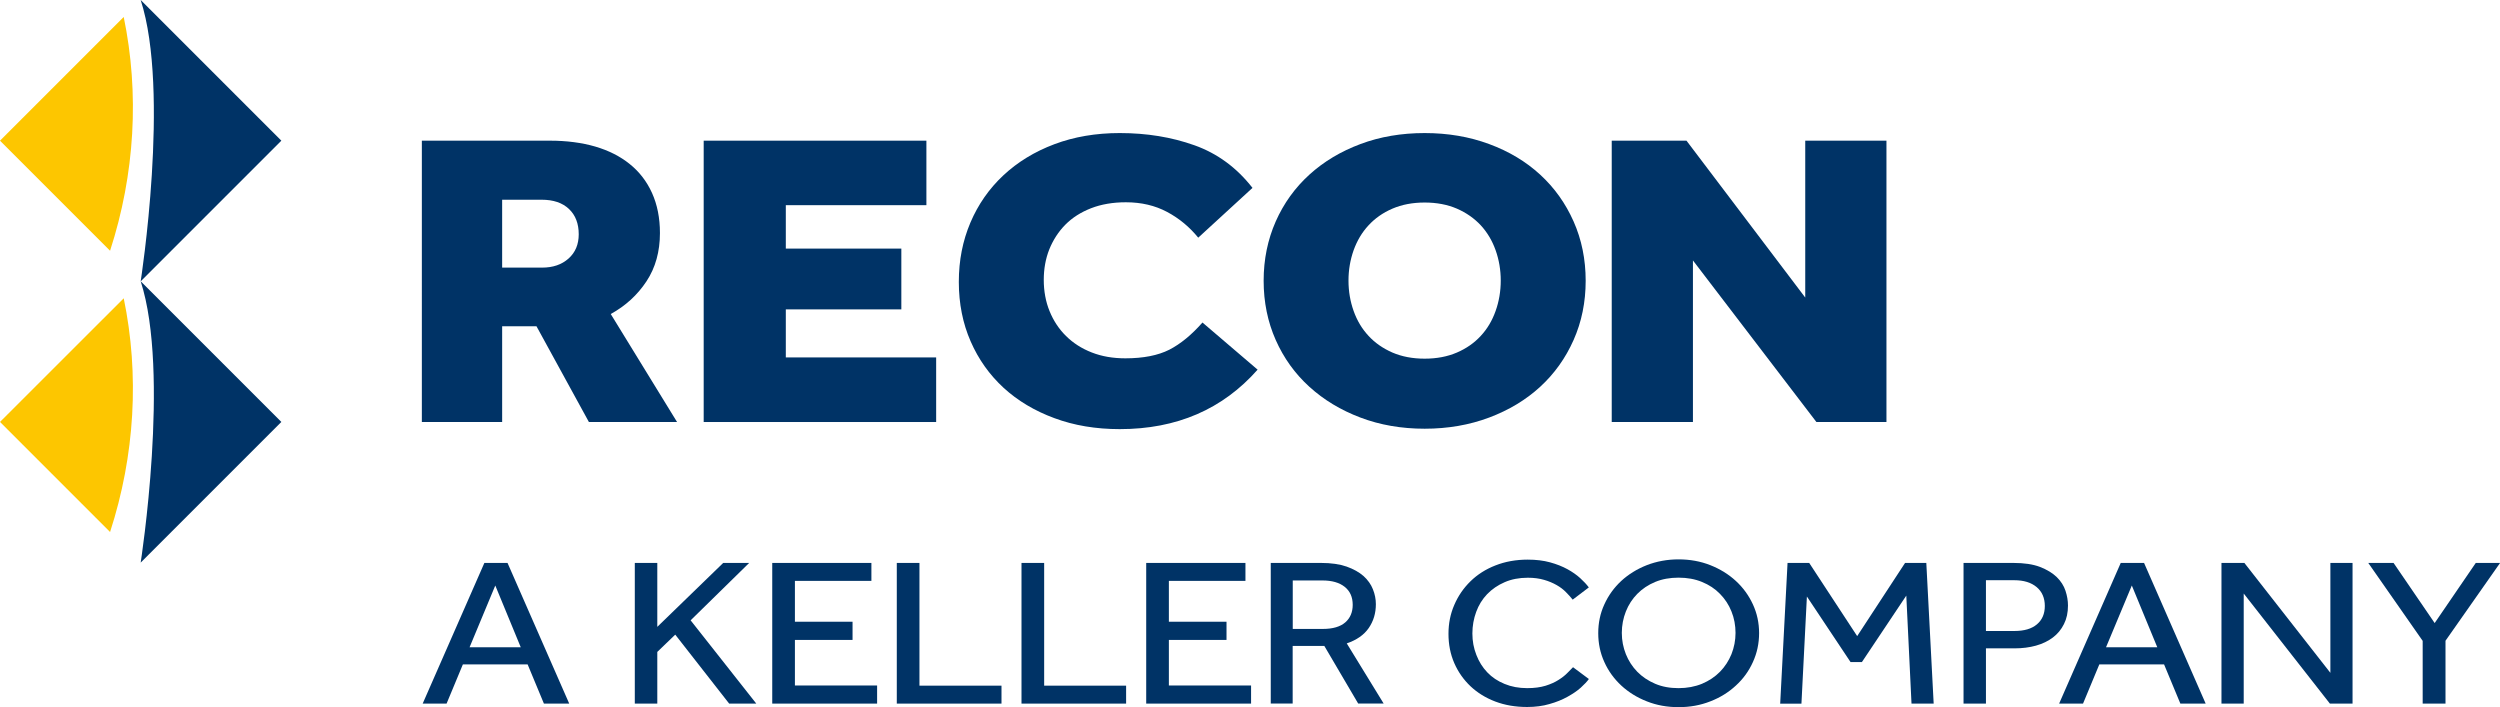
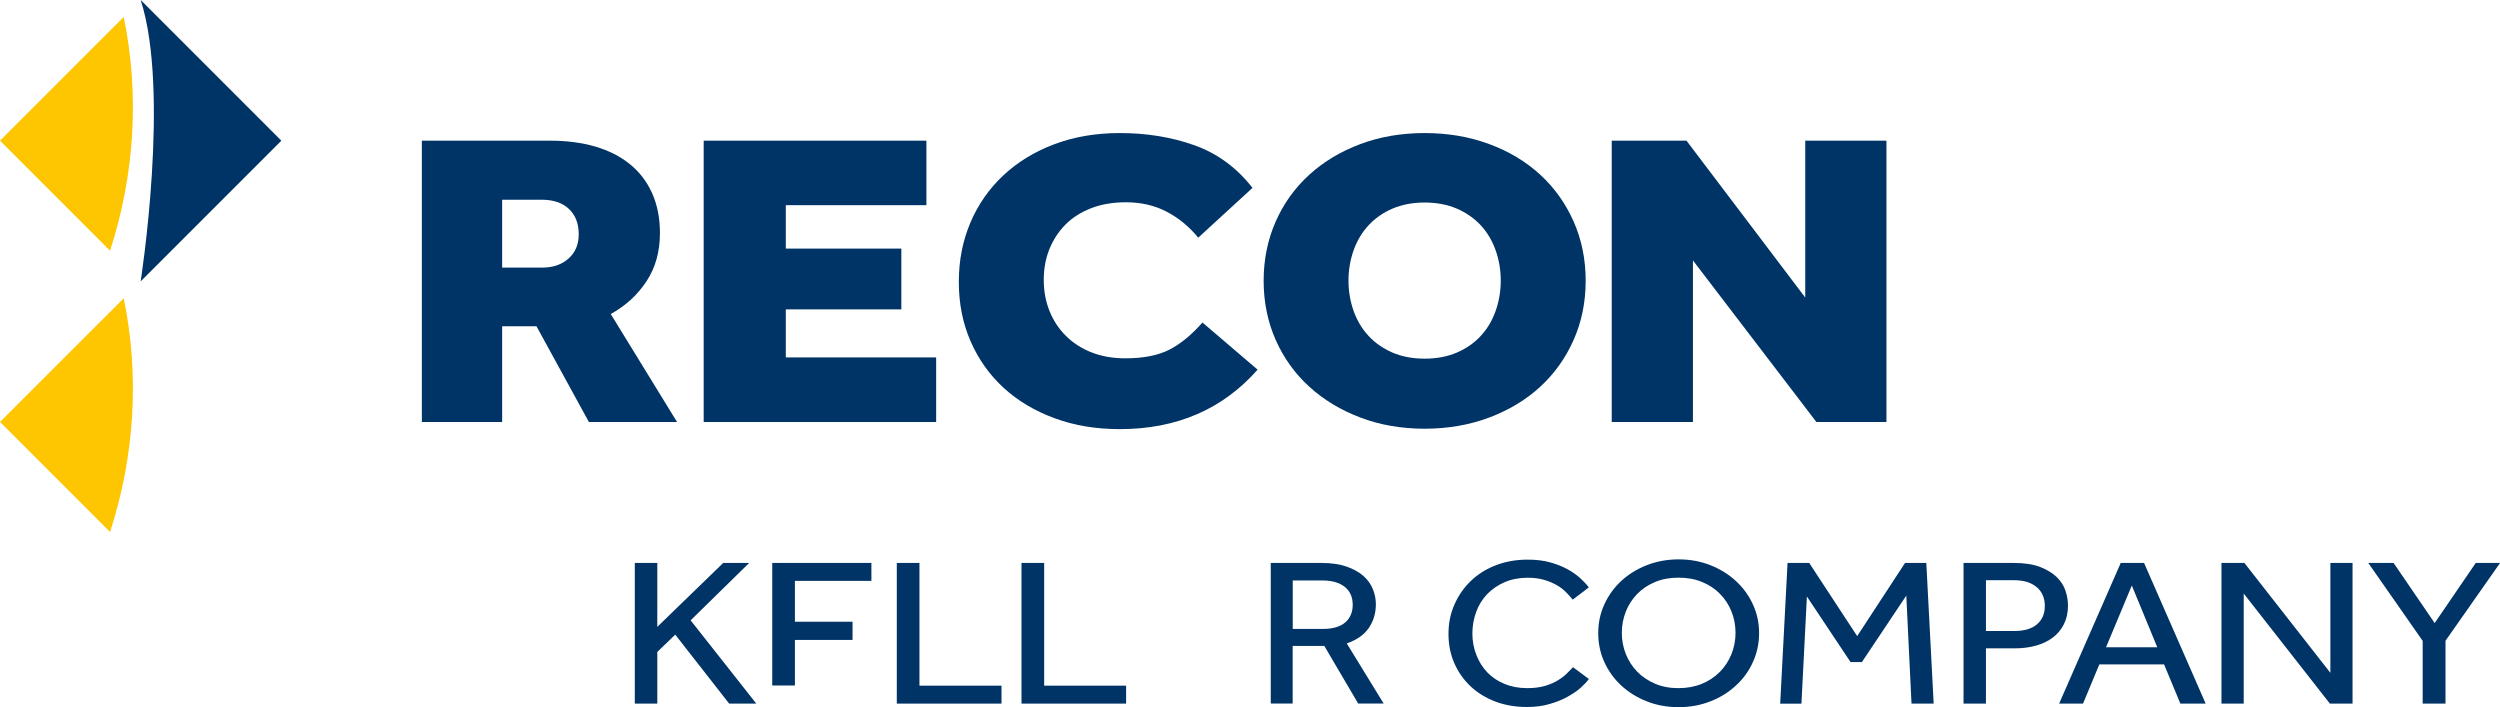
<svg xmlns="http://www.w3.org/2000/svg" id="Layer_2" data-name="Layer 2" viewBox="0 0 302.3 85.51">
  <defs>
    <style>
      .cls-1 {
        fill: #036;
      }

      .cls-2 {
        fill: #fdc600;
      }
    </style>
  </defs>
  <g id="Logo">
    <g>
      <path class="cls-1" d="m85.09,17.01h26.93v7.8h-17v5.25h13.97v7.35h-13.97v5.81h18.18v7.81h-28.11V17.01Z" />
      <path class="cls-1" d="m194.9,17.01h9.03l14.36,18.97v-18.97h9.82v34.02h-8.47l-14.93-19.54v19.54h-9.82V17.01Z" />
      <path class="cls-1" d="m152.07,44.7c-4.23,4.79-9.78,7.19-16.67,7.19-2.88,0-5.52-.44-7.91-1.33-2.39-.88-4.44-2.11-6.14-3.67-1.7-1.57-3.03-3.43-3.98-5.61-.95-2.17-1.43-4.57-1.43-7.19s.47-4.97,1.4-7.17c.93-2.19,2.26-4.1,3.98-5.71,1.72-1.61,3.78-2.87,6.17-3.77,2.39-.9,5.03-1.35,7.91-1.35,3.26,0,6.27.49,9.04,1.48,2.77.99,5.1,2.7,7.01,5.15l-6.56,6.02c-1.05-1.29-2.3-2.33-3.76-3.11-1.46-.78-3.12-1.17-4.99-1.17-1.57,0-2.97.24-4.21.72-1.23.48-2.27,1.14-3.11,1.99-.84.85-1.48,1.85-1.94,2.98-.45,1.14-.67,2.37-.67,3.7s.23,2.62.7,3.77c.47,1.16,1.13,2.16,1.99,3.01.86.85,1.9,1.52,3.11,1.99,1.22.48,2.57.71,4.07.71,2.17,0,3.94-.35,5.31-1.04,1.36-.7,2.7-1.8,4.01-3.29l6.68,5.71Z" />
      <path class="cls-1" d="m172.27,51.84c-2.81,0-5.4-.45-7.77-1.35-2.38-.9-4.43-2.14-6.17-3.72-1.74-1.58-3.1-3.47-4.07-5.66-.97-2.19-1.46-4.58-1.46-7.16s.49-4.97,1.46-7.17c.97-2.19,2.33-4.08,4.07-5.66,1.74-1.58,3.79-2.81,6.17-3.7,2.37-.89,4.96-1.33,7.77-1.33s5.4.44,7.8,1.33c2.39.88,4.45,2.12,6.17,3.7,1.72,1.58,3.07,3.47,4.04,5.66.97,2.19,1.46,4.58,1.46,7.17s-.49,4.97-1.46,7.16c-.97,2.19-2.32,4.08-4.04,5.66-1.72,1.58-3.78,2.82-6.17,3.72-2.4.9-4.99,1.35-7.8,1.35Zm0-8.47c1.46,0,2.76-.25,3.9-.74,1.14-.49,2.1-1.16,2.89-2.02.79-.85,1.38-1.85,1.79-3.01.41-1.15.62-2.38.62-3.67s-.21-2.52-.62-3.67c-.41-1.16-1.01-2.16-1.79-3.01-.79-.85-1.75-1.52-2.89-2.02-1.14-.49-2.44-.74-3.9-.74s-2.76.25-3.9.74c-1.14.49-2.11,1.17-2.89,2.02-.79.85-1.38,1.85-1.8,3.01-.41,1.16-.62,2.38-.62,3.67s.21,2.52.62,3.67c.41,1.16,1.01,2.16,1.8,3.01.78.85,1.75,1.52,2.89,2.02,1.14.49,2.44.74,3.9.74Z" />
      <path class="cls-1" d="m51.02,17.01h15.48c2.02,0,3.84.24,5.47.71,1.63.48,3.02,1.18,4.18,2.12,1.16.93,2.06,2.1,2.69,3.49.63,1.4.96,3.01.96,4.85,0,2.24-.54,4.19-1.63,5.84-1.09,1.65-2.53,2.97-4.32,3.95l8.02,13.06h-10.66l-6.34-11.58h-4.15v11.58h-9.71V17.01Zm14.53,15.35c1.31,0,2.37-.36,3.2-1.1.82-.73,1.23-1.71,1.23-2.93,0-1.29-.39-2.31-1.18-3.06-.79-.75-1.89-1.12-3.31-1.12h-4.77v8.21h4.83Z" />
      <g>
        <g>
-           <path class="cls-1" d="m34.02,51.02l-17.01-17.01h0c3.59,11.05,0,34.02,0,34.02l17.01-17.01Z" />
          <path class="cls-2" d="m14.96,36.07L0,51.02l13.31,13.31c3.01-9.28,3.56-19.04,1.65-28.27" />
        </g>
        <g>
          <path class="cls-1" d="m34.02,17.01L17.01,0h0c3.59,11.05,0,34.02,0,34.02l17.01-17.01Z" />
          <path class="cls-2" d="m14.96,2.05L0,17.01l13.31,13.31c3.01-9.28,3.56-19.04,1.65-28.27" />
        </g>
      </g>
      <g>
-         <path class="cls-1" d="m58.57,68.07h2.8l7.46,17.01h-3.06l-1.97-4.74h-7.83l-1.97,4.74h-2.89l7.46-17.01Zm4.4,10.2l-3.08-7.47-3.11,7.47h6.19Z" />
        <path class="cls-1" d="m76.76,68.07h2.72v7.73l7.97-7.73h3.14l-7.08,6.94,7.94,10.07h-3.28l-6.52-8.34-2.17,2.09v6.25h-2.72v-17.01Z" />
-         <path class="cls-1" d="m93.38,68.07h11.99v2.17h-9.25v4.94h6.97v2.2h-6.97v5.51h9.94v2.19h-12.68v-17.01Z" />
+         <path class="cls-1" d="m93.38,68.07h11.99v2.17h-9.25v4.94h6.97v2.2h-6.97v5.51h9.94h-12.68v-17.01Z" />
        <path class="cls-1" d="m108.44,68.07h2.74v14.84h9.92v2.17h-12.66v-17.01Z" />
        <path class="cls-1" d="m123.52,68.07h2.74v14.84h9.91v2.17h-12.65v-17.01Z" />
-         <path class="cls-1" d="m138.6,68.07h12v2.17h-9.26v4.94h6.97v2.2h-6.97v5.51h9.94v2.19h-12.68v-17.01Z" />
        <path class="cls-1" d="m153.66,68.07h6.08c1.22,0,2.25.15,3.09.44.84.3,1.52.68,2.04,1.14.52.47.91,1.01,1.14,1.6.24.59.36,1.2.36,1.81,0,1.09-.29,2.05-.86,2.88-.57.83-1.46,1.45-2.66,1.86l4.46,7.27h-3.08l-4.09-6.96h-3.83v6.96h-2.65v-17.01Zm6.31,7.98c1.2,0,2.1-.27,2.7-.79.6-.52.9-1.24.9-2.12,0-.94-.32-1.66-.97-2.18-.64-.51-1.54-.77-2.68-.77h-3.6v5.86h3.66Z" />
        <path class="cls-1" d="m192.13,82.1c-.21.3-.54.65-.98,1.05-.43.39-.97.75-1.6,1.1-.63.35-1.35.65-2.18.88-.81.24-1.72.36-2.71.36-1.41,0-2.69-.22-3.85-.66-1.16-.44-2.16-1.06-3-1.85-.83-.79-1.49-1.72-1.96-2.8-.47-1.08-.7-2.26-.7-3.53s.23-2.41.7-3.5c.47-1.09,1.12-2.04,1.96-2.86.84-.82,1.84-1.46,3.02-1.92,1.17-.46,2.47-.7,3.9-.7,1.01,0,1.91.11,2.71.33.8.22,1.5.5,2.1.83.6.33,1.11.69,1.54,1.08.43.39.77.76,1.04,1.12l-1.95,1.48c-.23-.29-.5-.59-.82-.91-.31-.32-.68-.6-1.12-.85-.44-.25-.95-.47-1.51-.63-.58-.17-1.23-.26-1.97-.26-1.05,0-1.99.18-2.81.54-.83.36-1.53.84-2.12,1.45-.58.61-1.02,1.32-1.32,2.14-.3.82-.46,1.69-.46,2.61s.16,1.78.48,2.59c.31.81.75,1.51,1.32,2.11.57.6,1.26,1.06,2.09,1.4.82.34,1.73.51,2.74.51.86,0,1.6-.1,2.22-.29.61-.19,1.14-.43,1.56-.7.43-.27.79-.55,1.06-.83.28-.28.51-.51.7-.71l1.92,1.43Z" />
        <path class="cls-1" d="m202.97,85.51c-1.37,0-2.65-.23-3.83-.7-1.18-.46-2.21-1.1-3.09-1.91-.87-.81-1.56-1.75-2.05-2.84-.5-1.09-.74-2.26-.74-3.5s.24-2.4.74-3.48c.49-1.08,1.17-2.02,2.04-2.83.87-.8,1.9-1.44,3.09-1.91,1.19-.46,2.47-.7,3.84-.7s2.65.23,3.84.7c1.19.47,2.22,1.11,3.09,1.91.88.81,1.56,1.75,2.06,2.83.5,1.08.75,2.24.75,3.48s-.25,2.41-.75,3.5c-.49,1.09-1.18,2.04-2.06,2.84-.87.81-1.9,1.45-3.09,1.91-1.19.47-2.47.7-3.84.7Zm0-2.3c1.04,0,1.99-.18,2.84-.53.85-.36,1.57-.84,2.17-1.45.6-.61,1.06-1.33,1.39-2.13.32-.81.49-1.67.49-2.57s-.16-1.78-.49-2.59c-.32-.81-.79-1.52-1.39-2.13-.6-.62-1.32-1.09-2.17-1.44-.85-.35-1.79-.52-2.84-.52s-1.99.17-2.83.52c-.84.35-1.56.83-2.16,1.44-.6.61-1.06,1.32-1.38,2.13-.32.81-.49,1.67-.49,2.59s.17,1.76.49,2.57c.32.8.78,1.51,1.38,2.13.6.61,1.32,1.09,2.16,1.45.84.36,1.78.53,2.83.53Z" />
        <path class="cls-1" d="m216.14,68.07h2.63l5.8,8.85,5.79-8.85h2.57l.89,17.01h-2.68l-.63-13.06-5.37,8.04h-1.37l-5.28-7.93-.66,12.96h-2.57l.89-17.01Z" />
        <path class="cls-1" d="m237.43,68.07h6.03c1.3,0,2.37.16,3.21.48.85.33,1.52.74,2.03,1.23.5.49.86,1.05,1.06,1.66.2.61.3,1.2.3,1.78,0,.86-.16,1.6-.49,2.25-.32.65-.77,1.19-1.34,1.62-.57.43-1.25.76-2.04.98-.79.22-1.65.33-2.59.33h-3.46v6.68h-2.71v-17.01Zm6.14,8.23c1.18,0,2.09-.26,2.73-.8.64-.54.96-1.28.96-2.23s-.33-1.73-.99-2.28c-.66-.55-1.55-.83-2.7-.83h-3.43v6.14h3.43Z" />
        <path class="cls-1" d="m256.46,68.07h2.8l7.45,17.01h-3.06l-1.97-4.74h-7.83l-1.97,4.74h-2.89l7.45-17.01Zm4.4,10.2l-3.08-7.47-3.12,7.47h6.2Z" />
        <path class="cls-1" d="m268.62,68.07h2.77l10.4,13.29v-13.29h2.68v17.01h-2.74l-10.42-13.31v13.31h-2.69v-17.01Z" />
        <path class="cls-1" d="m292.94,77.48l-6.57-9.41h3.06l4.97,7.27,4.97-7.27h2.94l-6.6,9.41v7.6h-2.76v-7.6Z" />
      </g>
    </g>
  </g>
</svg>